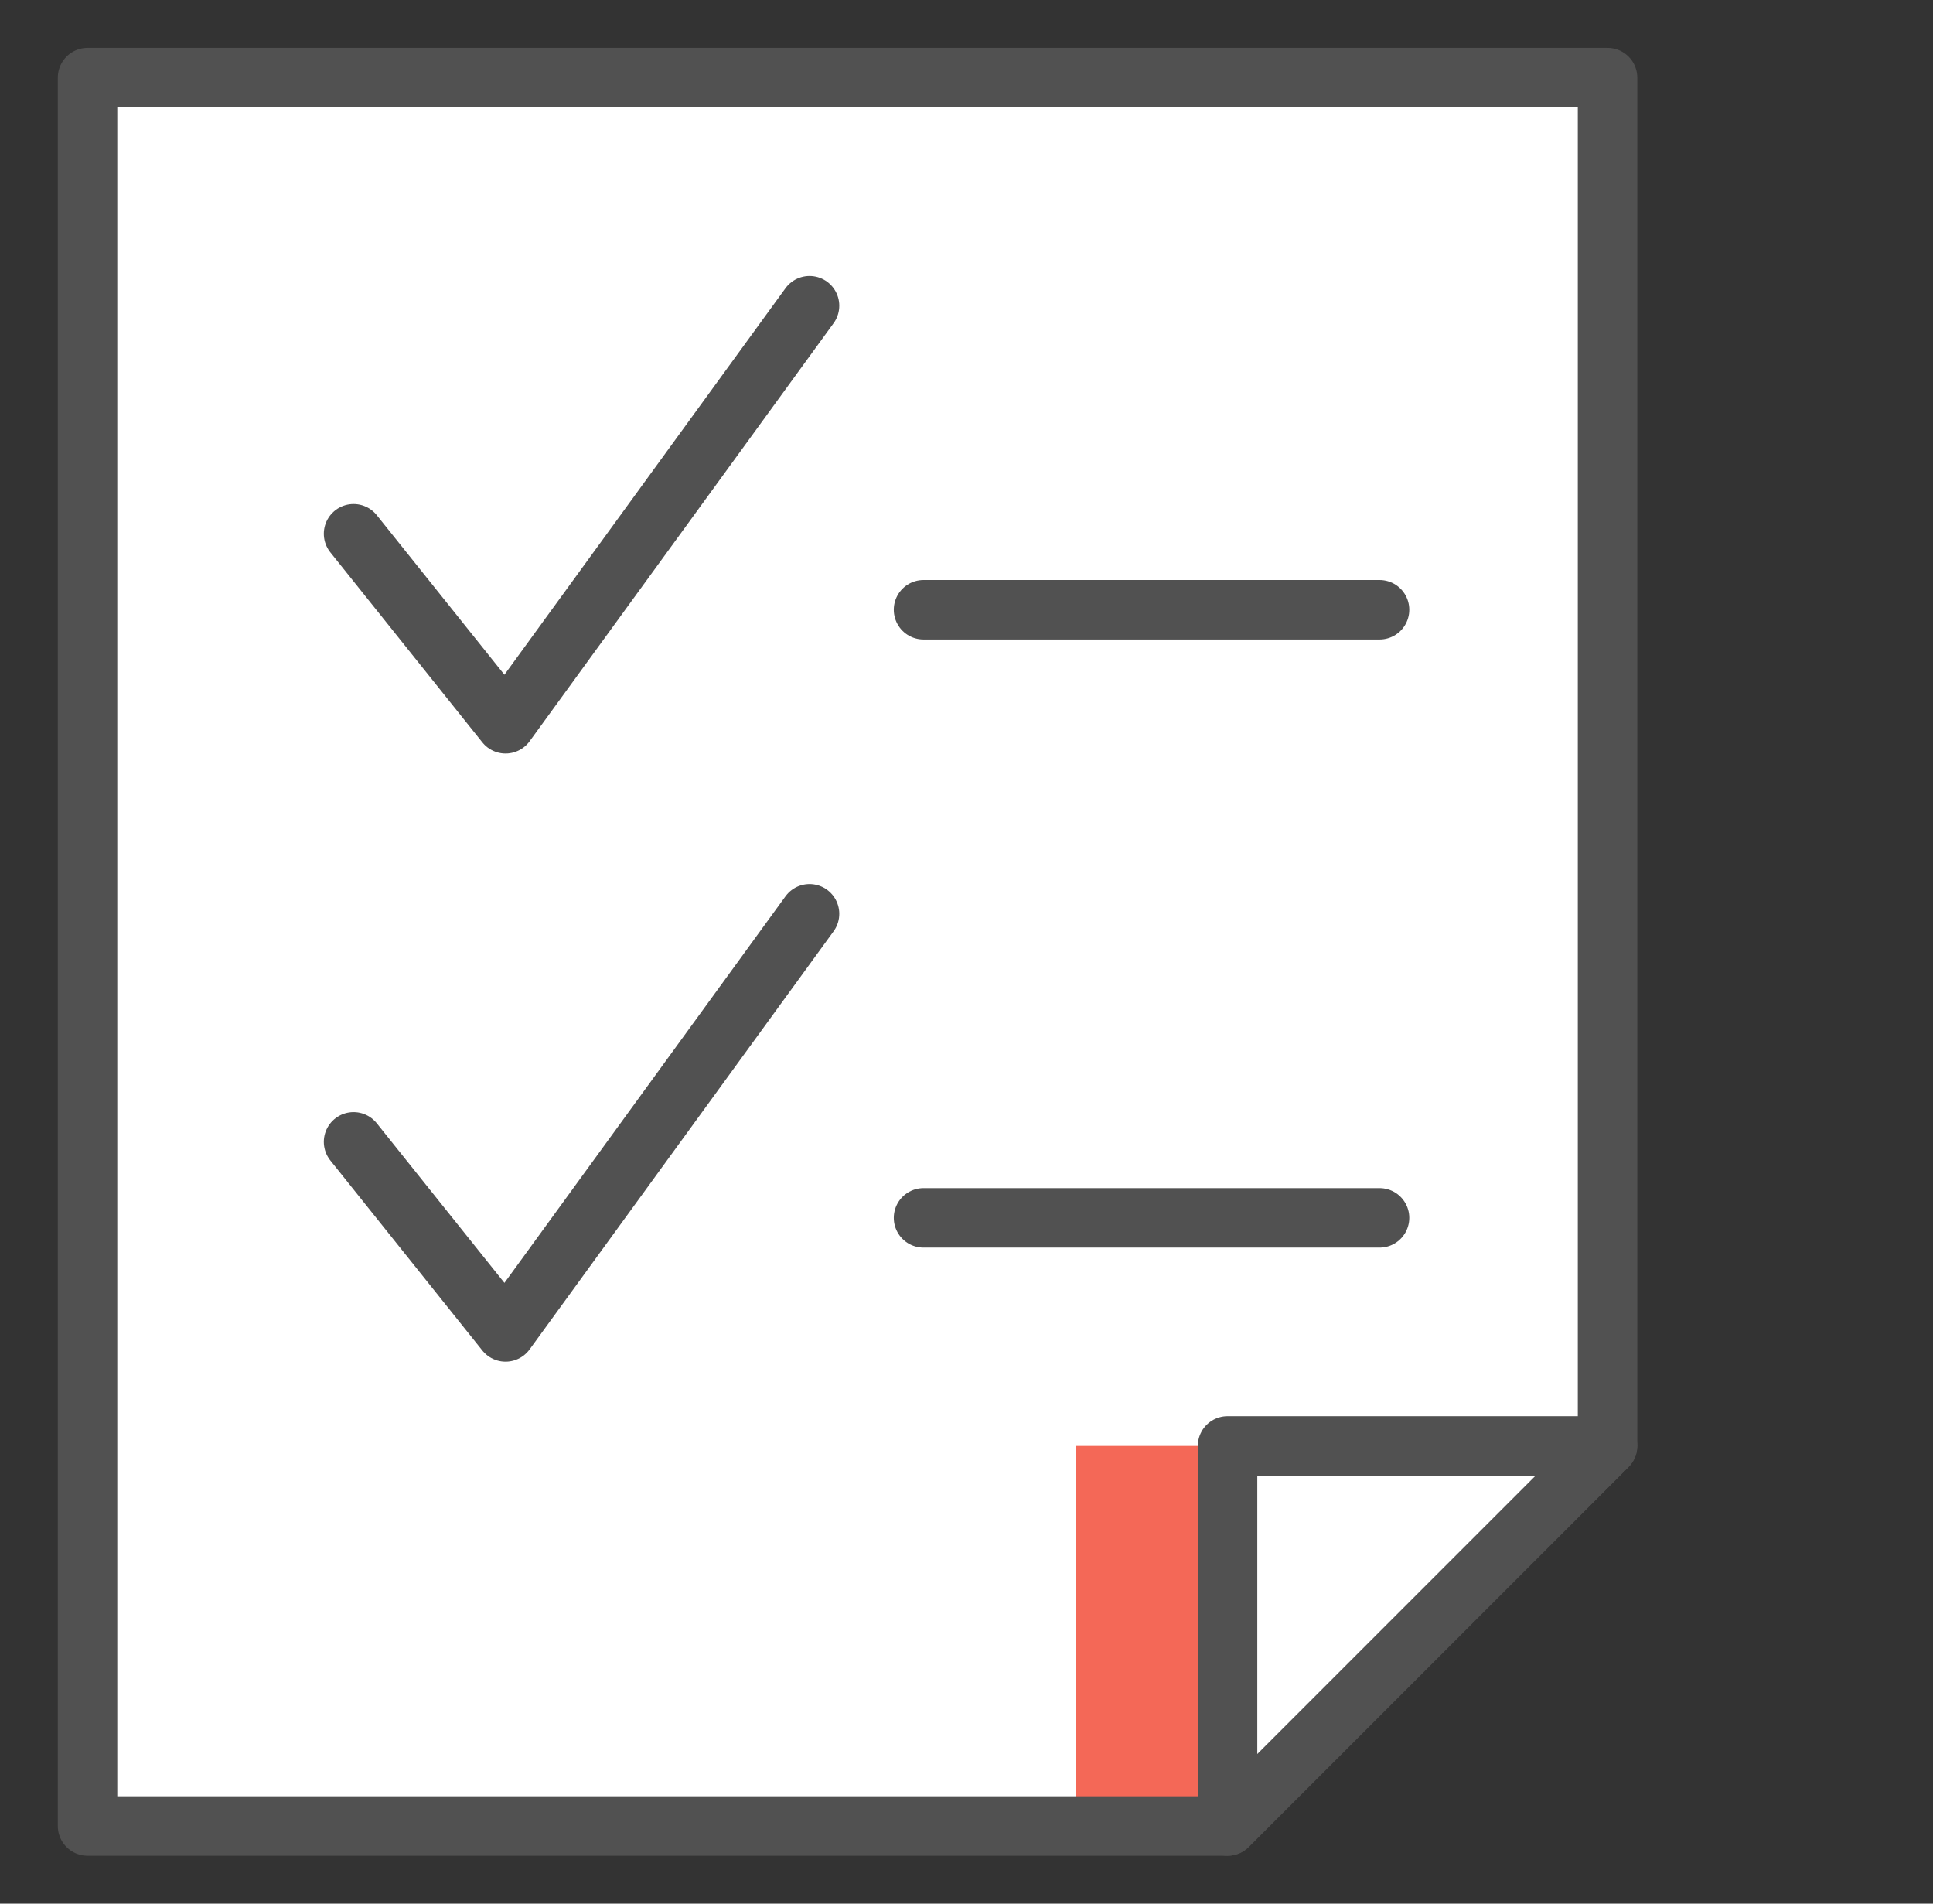
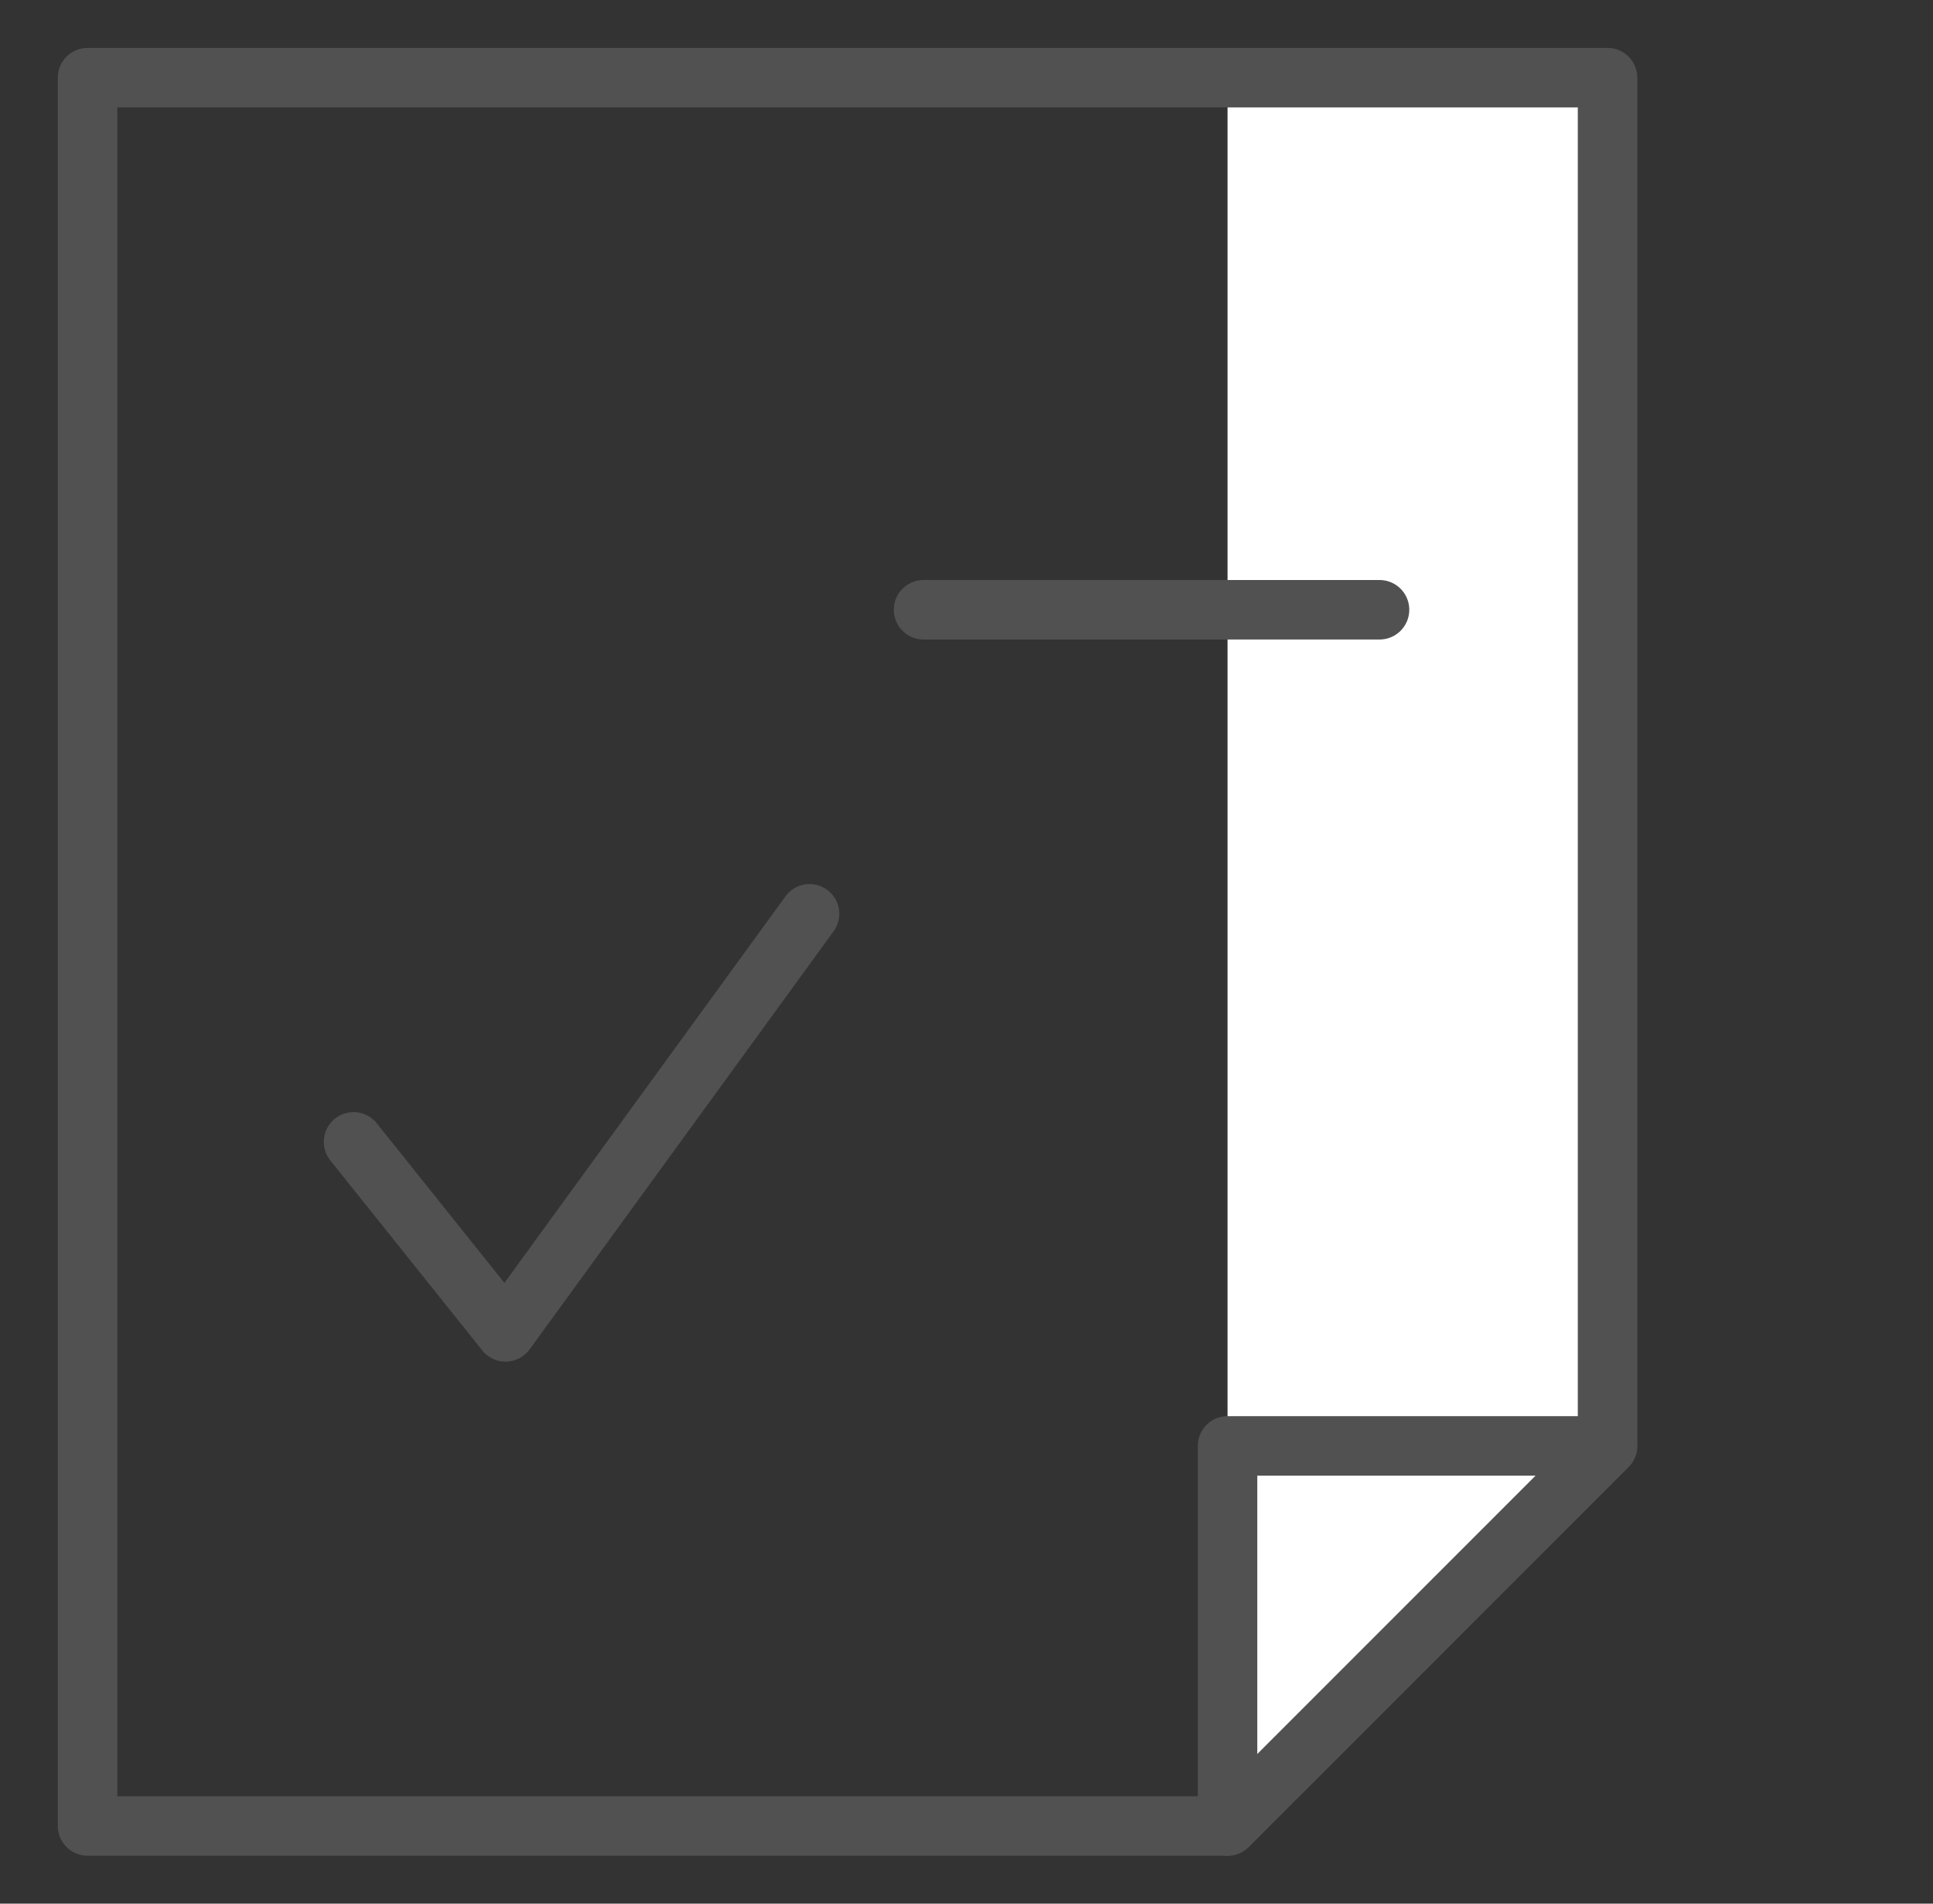
<svg xmlns="http://www.w3.org/2000/svg" width="65" height="64" viewBox="0 0 65 64" fill="none">
  <rect x="0" y="0" width="65" height="64" fill="#333333" stroke="none" />
-   <path d="M41.278 61.389H2.944V2.611H54.056V48.611L41.278 61.389Z" fill="white" />
-   <path d="M41.278 48.611H36.166V61.389H41.278V48.611Z" fill="#F46857" />
+   <path d="M41.278 61.389V2.611H54.056V48.611L41.278 61.389Z" fill="white" />
  <path d="M41.278 61.389H2.944V2.611H54.056V48.611L41.278 61.389Z" stroke="#515151" stroke-width="2" stroke-miterlimit="10" stroke-linecap="round" stroke-linejoin="round" />
  <path d="M41.278 61.389V48.611H54.055L41.278 61.389Z" stroke="#515151" stroke-width="2" stroke-miterlimit="10" stroke-linecap="round" stroke-linejoin="round" />
-   <path d="M11.889 17.945L17 24.333L27.222 10.278" stroke="#515151" stroke-width="2" stroke-miterlimit="10" stroke-linecap="round" stroke-linejoin="round" />
  <path d="M11.889 38.389L17 44.778L27.222 30.722" stroke="#515151" stroke-width="2" stroke-miterlimit="10" stroke-linecap="round" stroke-linejoin="round" />
  <path d="M31.055 20.5H46.389" stroke="#515151" stroke-width="2" stroke-miterlimit="10" stroke-linecap="round" stroke-linejoin="round" />
-   <path d="M31.055 40.944H46.389" stroke="#515151" stroke-width="2" stroke-miterlimit="10" stroke-linecap="round" stroke-linejoin="round" />
</svg>